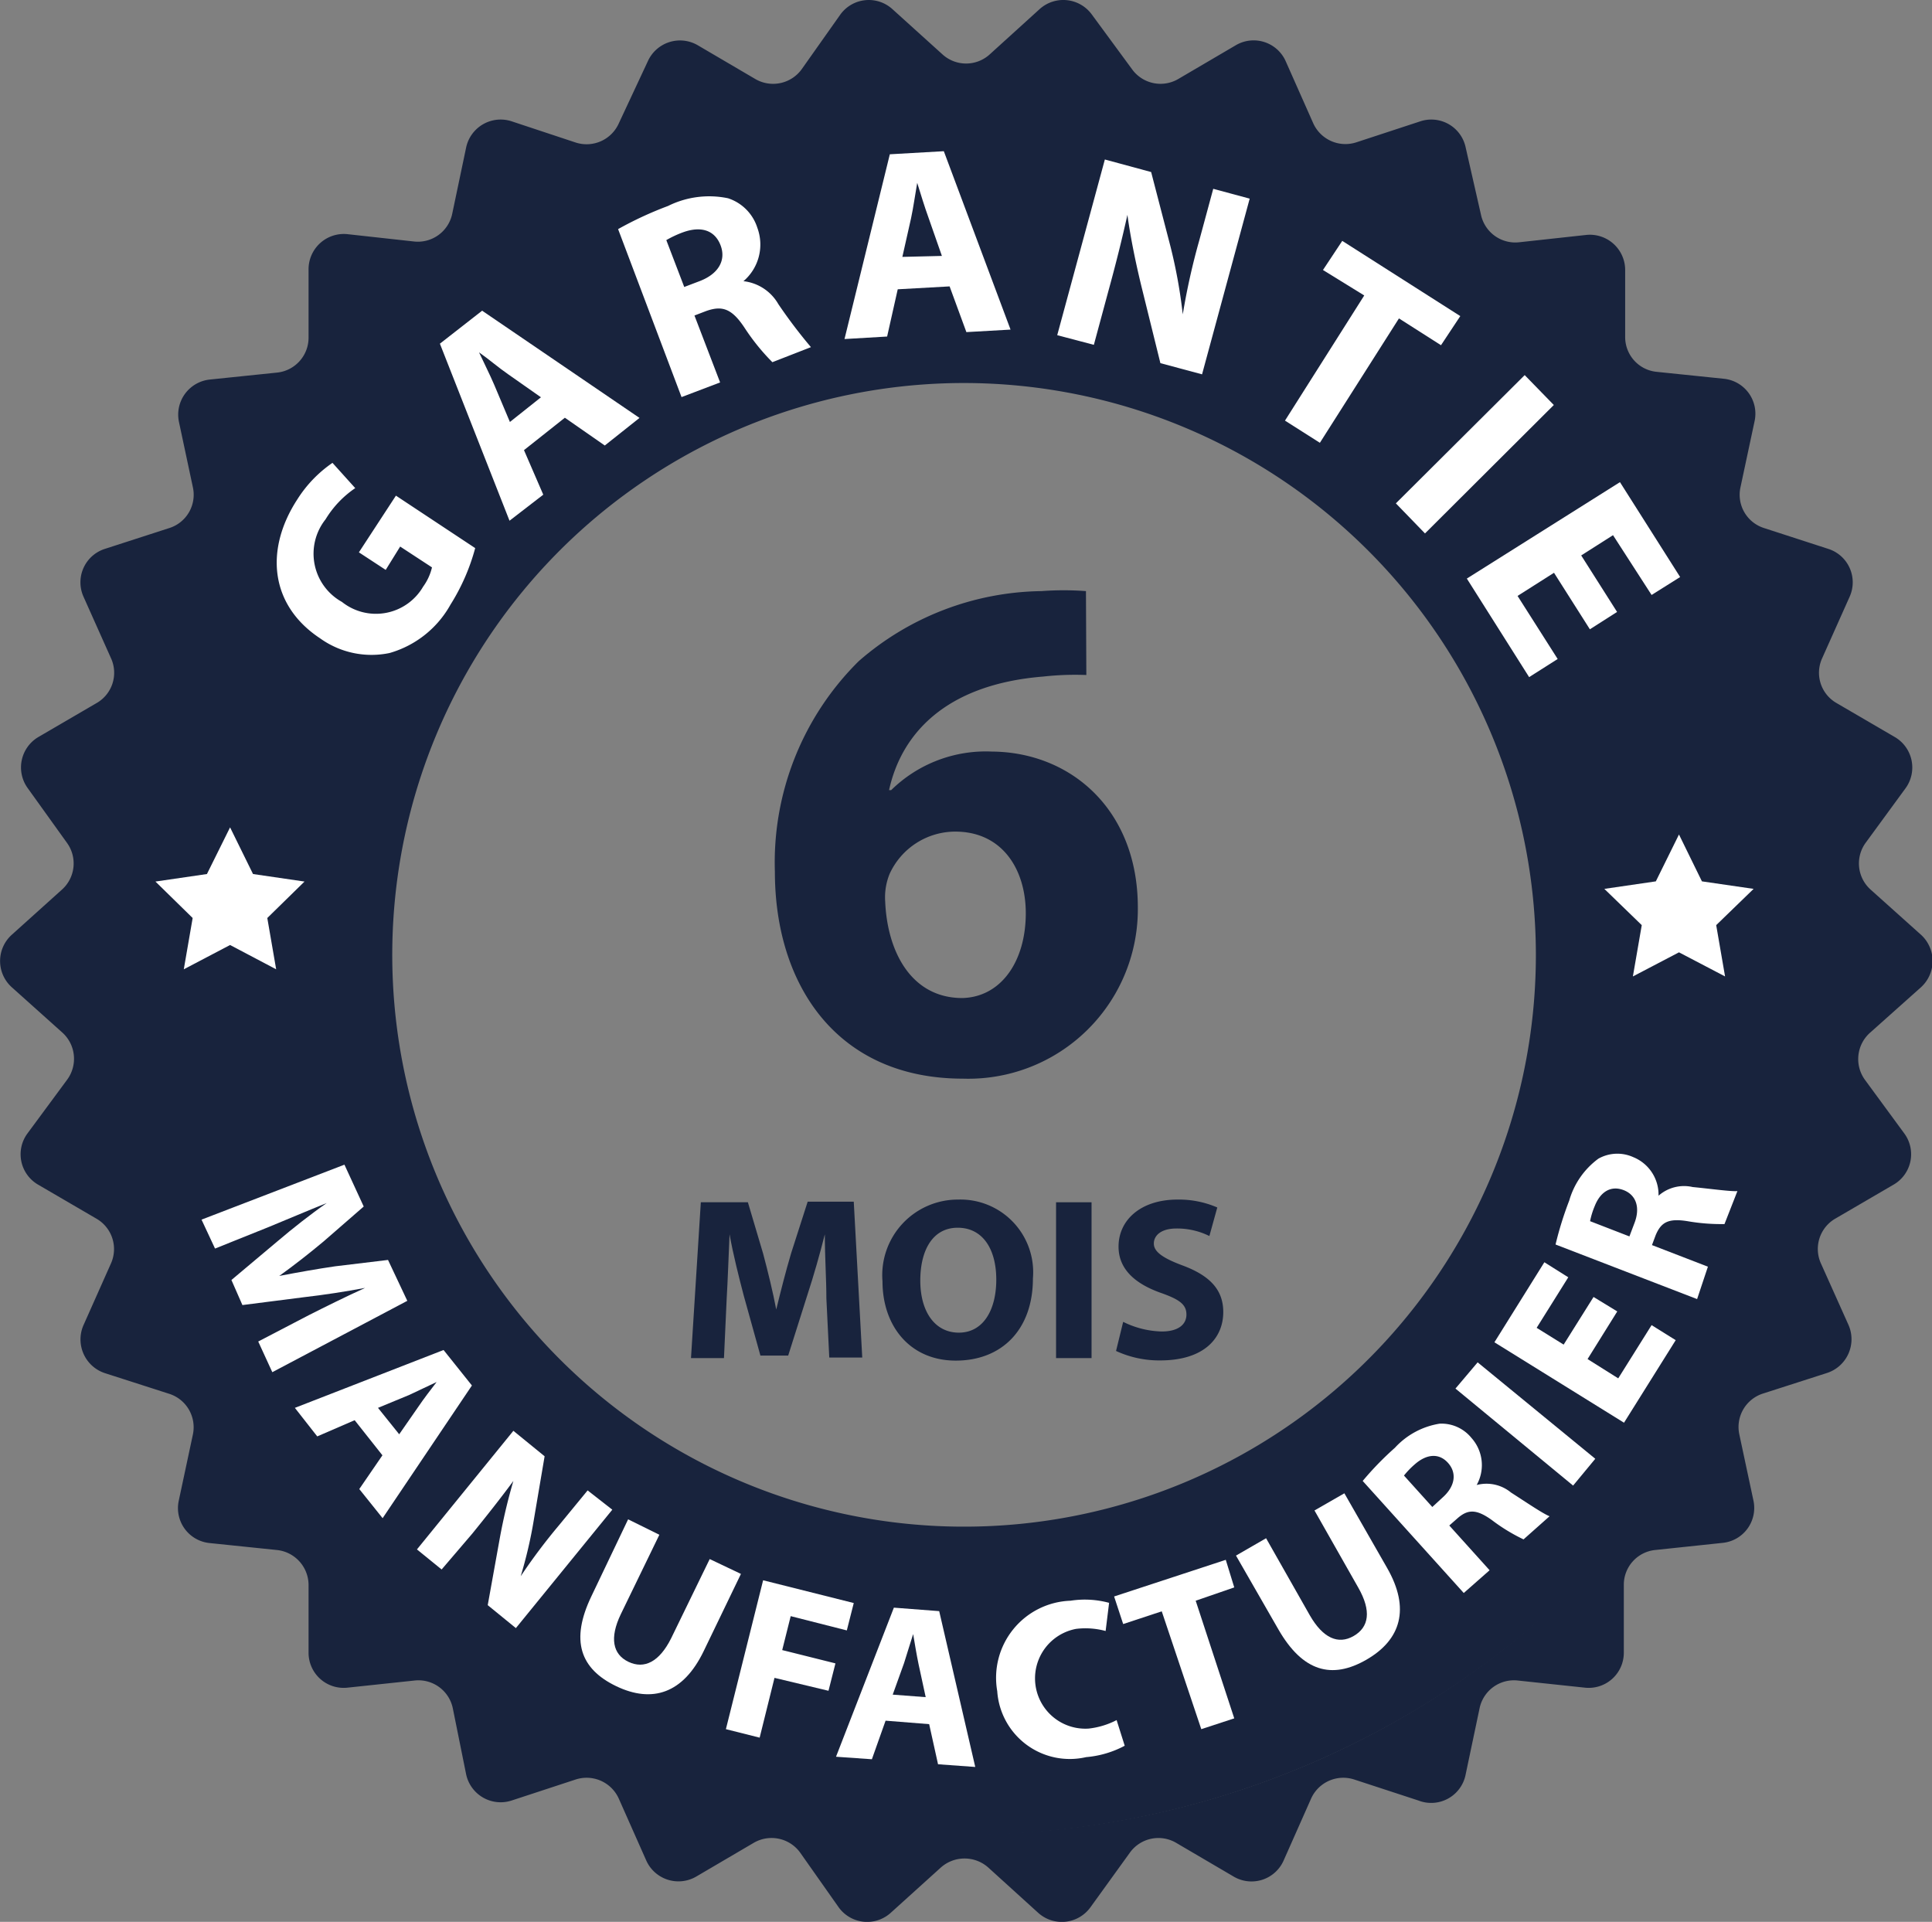
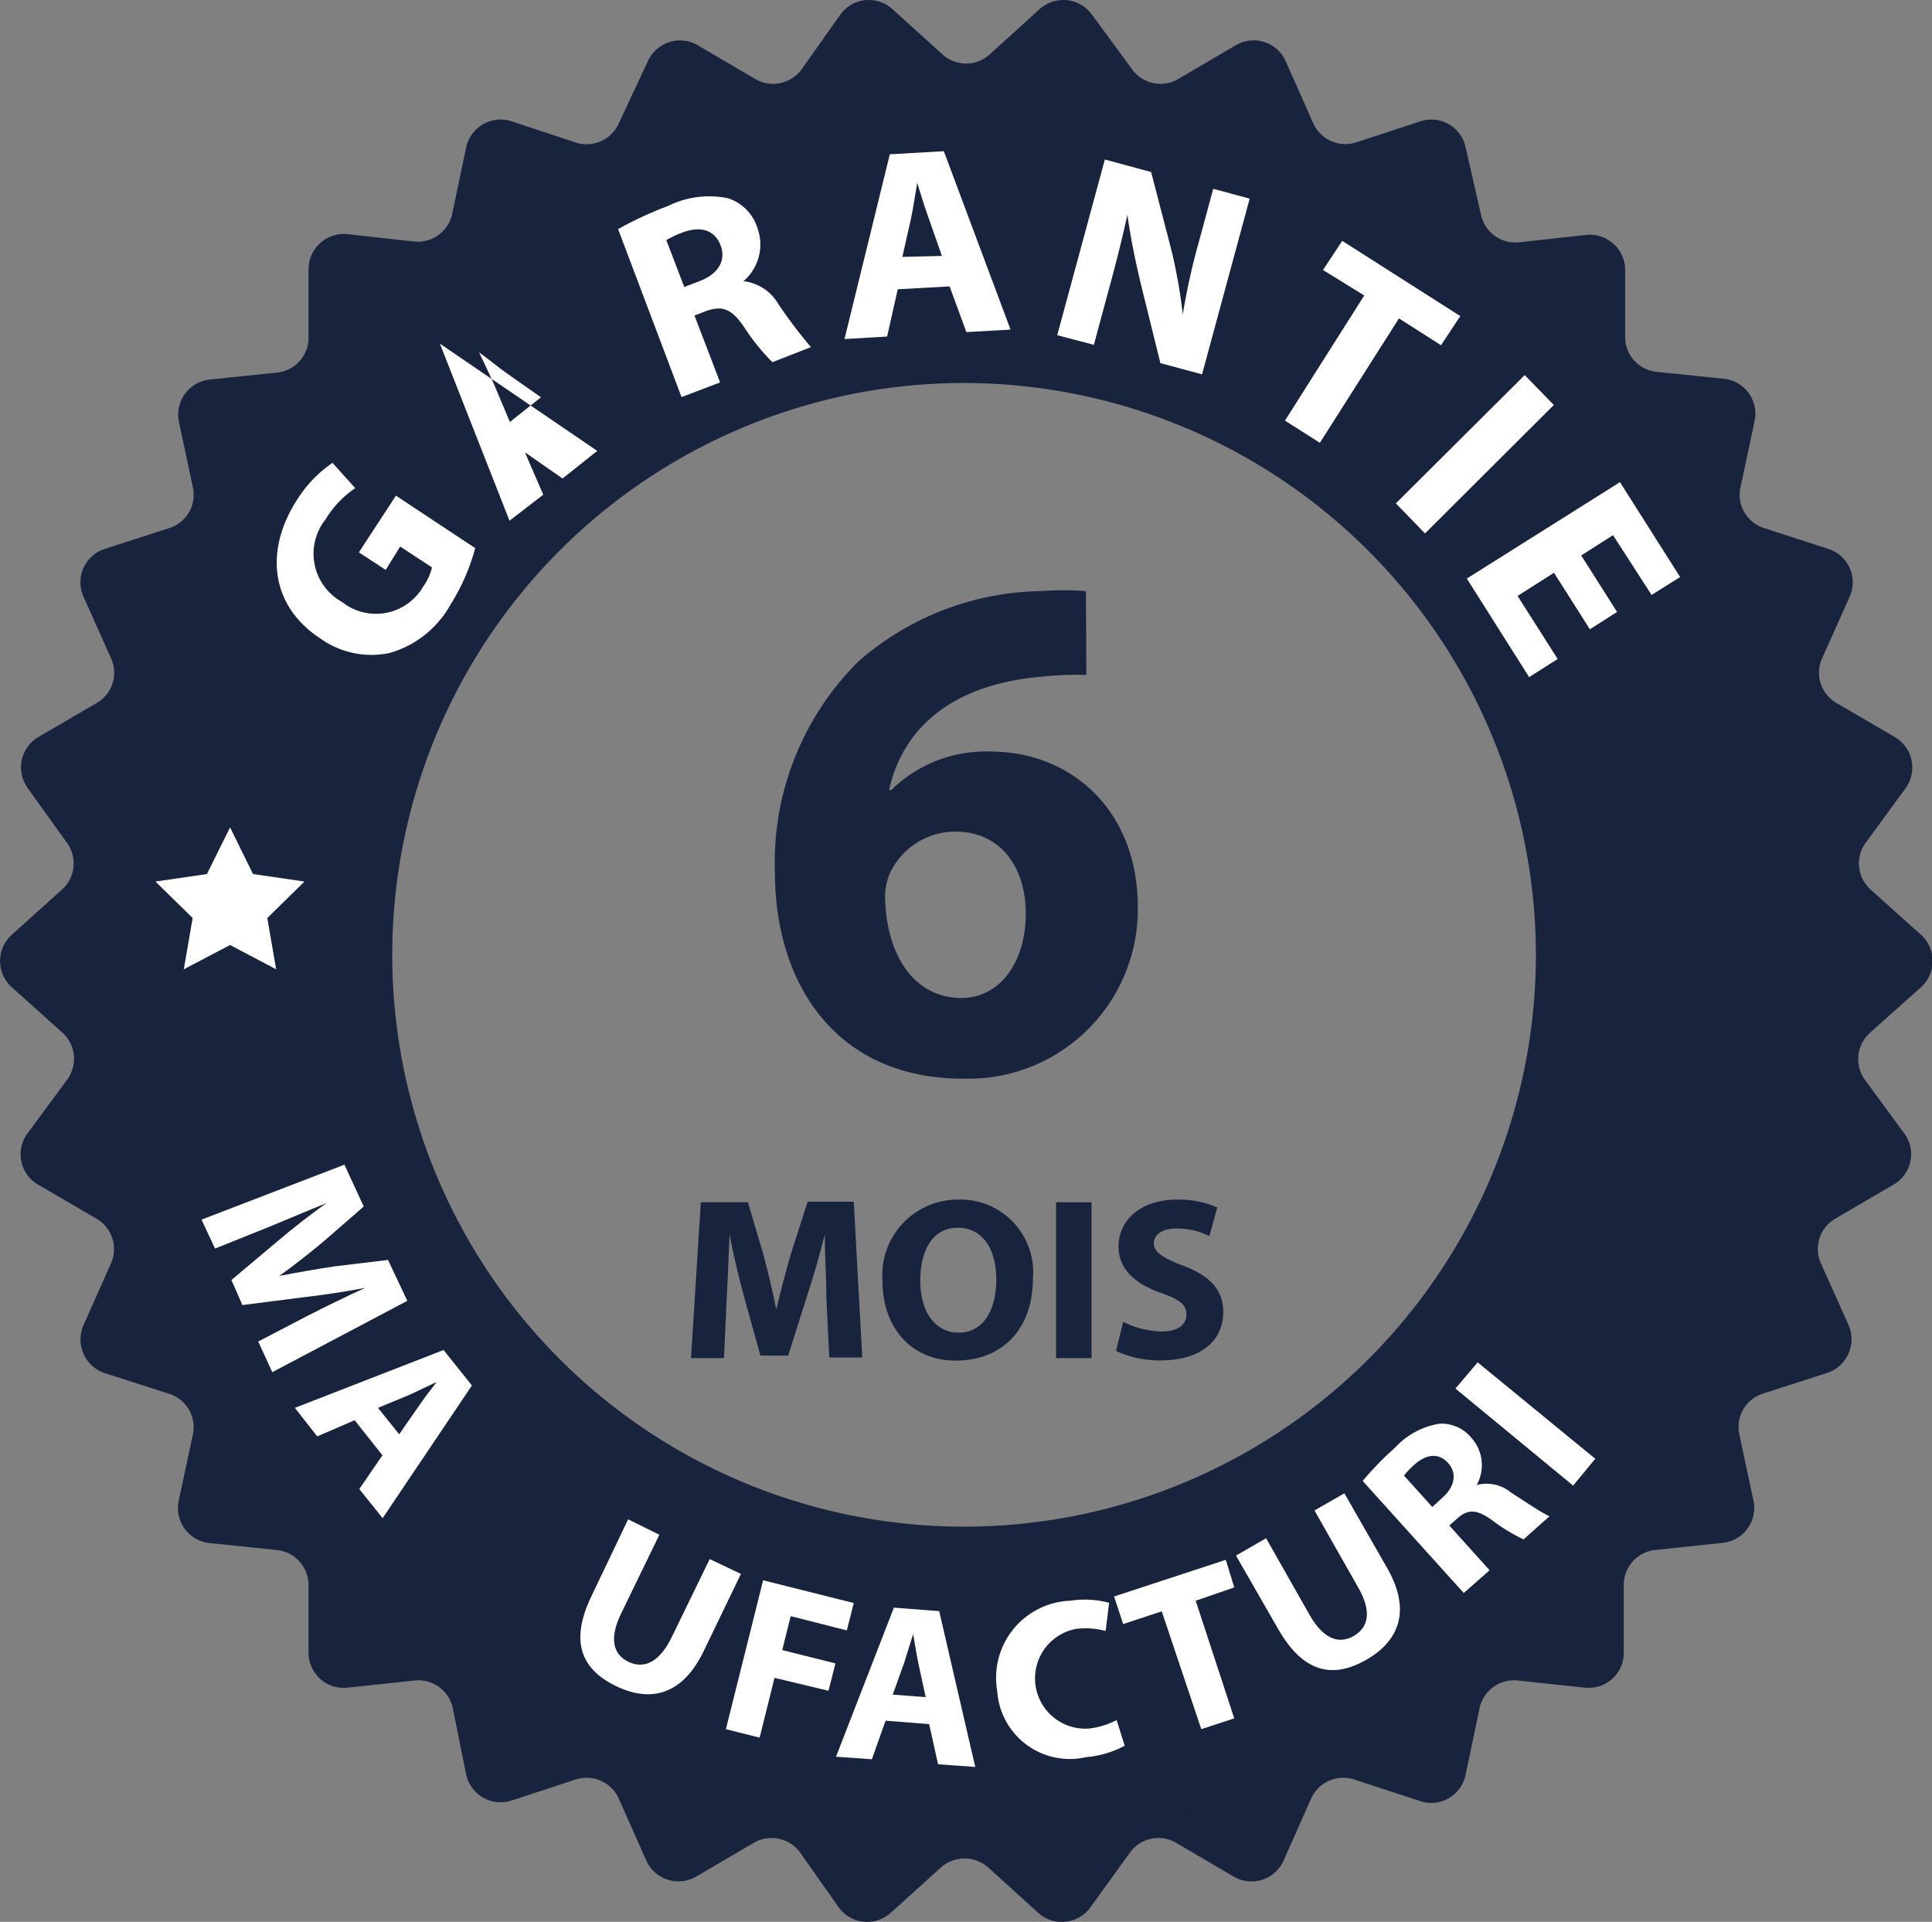
<svg xmlns="http://www.w3.org/2000/svg" viewBox="0 0 100.18 99.65">
  <rect x="0" y="0" width="100.18" height="99.65" fill="#808080" stroke="none" />
  <defs>
    <style>.cls-1{fill:#18233d;}.cls-2{fill:#fff;}</style>
  </defs>
  <g id="Calque_2" data-name="Calque 2">
    <g id="Calque_1-2" data-name="Calque 1">
      <path class="cls-1" d="M50,95.15A45.65,45.65,0,1,1,95.64,49.5,45.7,45.7,0,0,1,50,95.15Zm0-75.29A29.65,29.65,0,1,0,79.64,49.5,29.68,29.68,0,0,0,50,19.86Z" />
      <path class="cls-2" d="M24.64,28.42a10.69,10.69,0,0,1-1.28,2.93,5.27,5.27,0,0,1-3.16,2.51,4.57,4.57,0,0,1-3.6-.76c-2.62-1.73-2.87-4.62-1.18-7.21A6.5,6.5,0,0,1,17.24,24l1.18,1.31a5.24,5.24,0,0,0-1.54,1.62,2.86,2.86,0,0,0,.85,4.28,2.83,2.83,0,0,0,4.21-.79,2.79,2.79,0,0,0,.46-1l-1.65-1.08L20,29.55l-1.39-.91,1.92-2.94Z" />
-       <path class="cls-2" d="M27.17,23.34l1,2.31L26.42,27l-3.61-9.18L25,16.11l8.16,5.56-1.8,1.43-2.07-1.44Zm.88-2.74-1.71-1.2c-.48-.33-1-.78-1.5-1.13l0,0c.24.52.57,1.17.79,1.69l.81,1.92Z" />
+       <path class="cls-2" d="M27.17,23.34l1,2.31L26.42,27l-3.61-9.18l8.16,5.56-1.8,1.43-2.07-1.44Zm.88-2.74-1.71-1.2c-.48-.33-1-.78-1.5-1.13l0,0c.24.52.57,1.17.79,1.69l.81,1.92Z" />
      <path class="cls-2" d="M32.05,11.88a18.67,18.67,0,0,1,2.59-1.2,4.79,4.79,0,0,1,3.11-.4,2.36,2.36,0,0,1,1.52,1.53,2.5,2.5,0,0,1-.72,2.77l0,0a2.39,2.39,0,0,1,1.81,1.19A26.08,26.08,0,0,0,42.05,18l-2,.78A11.19,11.19,0,0,1,38.61,17c-.66-1-1.16-1.17-2-.87l-.6.23,1.33,3.47-2,.76Zm3.43,3,.79-.3c1-.38,1.39-1.1,1.09-1.87s-1-1-1.93-.67a5.52,5.52,0,0,0-.88.41Z" />
      <path class="cls-2" d="M46.55,15,46,17.45l-2.21.13L46.14,8l2.8-.16,3.46,9.25-2.29.13-.87-2.37Zm2.29-1.73-.7-2c-.2-.55-.41-1.24-.58-1.79h0c-.1.56-.2,1.29-.32,1.84l-.45,2Z" />
      <path class="cls-2" d="M54.82,17.38l2.47-9.11,2.4.65,1,3.85a26.39,26.39,0,0,1,.64,3.53h0a35.2,35.2,0,0,1,.86-3.85l.72-2.66,1.89.51-2.47,9.11-2.16-.58-1-4.05c-.27-1.12-.55-2.45-.71-3.64h0c-.27,1.22-.59,2.51-1,4l-.74,2.74Z" />
      <path class="cls-2" d="M70.74,15.32,68.6,14l1-1.51,6.12,3.9-1,1.51-2.18-1.39-4.1,6.45-1.81-1.15Z" />
      <path class="cls-2" d="M80.57,21l-6.68,6.66L72.38,26.1l6.68-6.65Z" />
      <path class="cls-2" d="M82.44,32.63,80.58,29.7l-1.89,1.2,2.08,3.27-1.48.94L76.06,30,84,25l3.12,4.92-1.48.93-2-3.1-1.65,1.05,1.86,2.93Z" />
      <path class="cls-2" d="M16,68.2c.85-.43,1.88-.94,2.93-1.42l0,0c-1,.19-2.18.37-3.15.48l-3.21.41L12,66.37l2.44-2.05c.73-.62,1.64-1.34,2.5-1.94v0c-1,.4-2.12.88-3,1.24l-2.79,1.12-.7-1.5,7.41-2.85,1,2.17-2.08,1.81c-.73.61-1.53,1.24-2.3,1.79l0,0c.93-.18,2-.37,2.9-.5l2.74-.33,1,2.12-7,3.7-.73-1.59Z" />
      <path class="cls-2" d="M18.39,73.64l-1.94.84L15.29,73,23,70l1.47,1.84-4.63,6.88-1.21-1.51,1.2-1.75Zm2.31.73,1-1.44c.27-.4.64-.88.94-1.27h0c-.44.2-1,.48-1.42.67L19.6,73Z" />
-       <path class="cls-2" d="M21.62,80.34l5-6.15,1.62,1.32-.56,3.3A23,23,0,0,1,27,81.73l0,0a30.21,30.21,0,0,1,2-2.66l1.47-1.79,1.28,1-5,6.14-1.46-1.19.62-3.44a28.94,28.94,0,0,1,.71-3h0c-.62.84-1.31,1.72-2.13,2.73L22.9,81.38Z" />
      <path class="cls-2" d="M34.19,79.58l-2,4.12c-.59,1.23-.42,2.08.4,2.47s1.6,0,2.21-1.22l2-4.11,1.62.77-1.93,4c-1.06,2.2-2.67,2.72-4.54,1.82s-2.38-2.37-1.29-4.65l1.91-4Z" />
      <path class="cls-2" d="M39.57,81.94l4.7,1.18-.36,1.42L41,83.8l-.44,1.76,2.76.69-.36,1.42L40.16,87l-.77,3.1-1.75-.44Z" />
      <path class="cls-2" d="M45.92,89.22l-.71,2-1.86-.13,3-7.73,2.35.18,1.87,8.08-1.93-.14-.46-2.08ZM48,88l-.37-1.71c-.1-.48-.2-1.08-.28-1.56h0c-.15.46-.31,1-.47,1.5l-.59,1.64Z" />
      <path class="cls-2" d="M58.32,90.52a5.16,5.16,0,0,1-2,.59,3.77,3.77,0,0,1-4.61-3.42A4,4,0,0,1,55.51,83a4.81,4.81,0,0,1,2,.11l-.18,1.46a4,4,0,0,0-1.53-.11,2.61,2.61,0,0,0,.65,5.17,4.14,4.14,0,0,0,1.45-.44Z" />
      <path class="cls-2" d="M60.24,83.55l-2,.66-.47-1.43,5.79-1.9L64,82.31,62,83l2,6.1-1.71.56Z" />
      <path class="cls-2" d="M65.65,79.76l2.27,4c.68,1.18,1.47,1.53,2.27,1.07s.93-1.3.24-2.51l-2.27-4,1.55-.89,2.21,3.86c1.22,2.12.72,3.74-1.07,4.77s-3.3.62-4.56-1.57l-2.2-3.83Z" />
      <path class="cls-2" d="M70.66,76.79a16,16,0,0,1,1.67-1.72,4,4,0,0,1,2.32-1.25,2,2,0,0,1,1.65.74A2.11,2.11,0,0,1,76.57,77l0,0a2,2,0,0,1,1.78.39c.78.5,1.66,1.1,2,1.23L79,79.82a9.38,9.38,0,0,1-1.64-1c-.82-.59-1.26-.56-1.8-.08l-.41.36,2.09,2.32L75.9,82.6Zm3.61,1.35.52-.48c.67-.59.76-1.28.3-1.8s-1.1-.48-1.72.06a4.33,4.33,0,0,0-.57.59Z" />
      <path class="cls-2" d="M76.62,70.64l6.1,5-1.15,1.39L75.47,72Z" />
-       <path class="cls-2" d="M83.86,68l-1.54,2.47,1.59,1,1.73-2.76,1.25.78-2.68,4.28L77.49,69.6l2.59-4.15,1.24.78-1.64,2.62,1.4.87,1.55-2.47Z" />
-       <path class="cls-2" d="M80.66,64.53a17.82,17.82,0,0,1,.71-2.28,4.1,4.1,0,0,1,1.51-2.17A2,2,0,0,1,84.69,60,2.1,2.1,0,0,1,86,62h0a2,2,0,0,1,1.77-.45c.92.09,2,.24,2.32.21l-.67,1.71a10.18,10.18,0,0,1-1.92-.15c-1-.16-1.37.06-1.65.73l-.19.51,2.9,1.12L88,67.36Zm3.83-.42.25-.66c.33-.83.1-1.49-.55-1.74s-1.2.07-1.5.83a4,4,0,0,0-.24.78Z" />
      <path class="cls-1" d="M97,53.52l2.61-2.33a1.84,1.84,0,0,0,0-2.72L97,46.13a1.82,1.82,0,0,1-.26-2.43l2.07-2.83a1.83,1.83,0,0,0-.57-2.66l-3-1.75a1.81,1.81,0,0,1-.76-2.32l1.43-3.2a1.82,1.82,0,0,0-1.11-2.48l-3.33-1.08a1.81,1.81,0,0,1-1.22-2.12l.73-3.42a1.82,1.82,0,0,0-1.59-2.2l-3.49-.36a1.81,1.81,0,0,1-1.63-1.82V14a1.83,1.83,0,0,0-2-1.82l-3.48.38a1.82,1.82,0,0,1-2-1.44L76,7.65a1.82,1.82,0,0,0-2.35-1.36L70.33,7.38a1.83,1.83,0,0,1-2.24-1L66.67,3.18a1.82,1.82,0,0,0-2.58-.84l-3,1.76a1.82,1.82,0,0,1-2.39-.51L56.62.76A1.83,1.83,0,0,0,53.91.47L51.32,2.82a1.82,1.82,0,0,1-2.45,0L46.27.47a1.82,1.82,0,0,0-2.7.29l-2,2.83a1.83,1.83,0,0,1-2.4.51l-3-1.76a1.83,1.83,0,0,0-2.58.84L32.09,6.39a1.83,1.83,0,0,1-2.24,1L26.53,6.29a1.83,1.83,0,0,0-2.36,1.36l-.72,3.43a1.82,1.82,0,0,1-2,1.44L18,12.14A1.83,1.83,0,0,0,16,14v3.5a1.82,1.82,0,0,1-1.64,1.82l-3.48.36a1.83,1.83,0,0,0-1.6,2.2L10,25.26a1.81,1.81,0,0,1-1.22,2.12L5.44,28.46a1.82,1.82,0,0,0-1.11,2.48l1.43,3.2A1.81,1.81,0,0,1,5,36.46L2,38.21a1.83,1.83,0,0,0-.56,2.66L3.47,43.7a1.82,1.82,0,0,1-.26,2.43L.61,48.47a1.83,1.83,0,0,0,0,2.72l2.6,2.33A1.83,1.83,0,0,1,3.47,56L1.41,58.79A1.82,1.82,0,0,0,2,61.44l3,1.75a1.82,1.82,0,0,1,.75,2.33L4.33,68.71A1.84,1.84,0,0,0,5.44,71.2l3.33,1.07A1.82,1.82,0,0,1,10,74.39l-.73,3.42a1.82,1.82,0,0,0,1.6,2.2l3.48.36A1.83,1.83,0,0,1,16,82.19v3.5a1.82,1.82,0,0,0,2,1.82l3.48-.37a1.82,1.82,0,0,1,2,1.44L24.17,92a1.83,1.83,0,0,0,2.36,1.36l3.32-1.09a1.83,1.83,0,0,1,2.24,1l1.42,3.2a1.83,1.83,0,0,0,2.58.84l3-1.76a1.83,1.83,0,0,1,2.4.51l2,2.84a1.82,1.82,0,0,0,2.7.28l2.6-2.35a1.85,1.85,0,0,1,2.45,0l2.59,2.35a1.83,1.83,0,0,0,2.71-.28l2.05-2.84a1.82,1.82,0,0,1,2.39-.51l3,1.76a1.82,1.82,0,0,0,2.58-.84l1.42-3.2a1.83,1.83,0,0,1,2.24-1l3.33,1.09A1.82,1.82,0,0,0,76,92l.72-3.42a1.82,1.82,0,0,1,2-1.44l3.48.37a1.82,1.82,0,0,0,2-1.82v-3.5a1.81,1.81,0,0,1,1.63-1.82L89.33,80a1.82,1.82,0,0,0,1.59-2.2l-.73-3.42a1.82,1.82,0,0,1,1.22-2.12l3.33-1.07a1.84,1.84,0,0,0,1.11-2.49l-1.43-3.19a1.82,1.82,0,0,1,.76-2.33l3-1.75a1.82,1.82,0,0,0,.57-2.65L96.71,56A1.83,1.83,0,0,1,97,53.52ZM50.09,95.11A45.28,45.28,0,1,1,95.37,49.83,45.28,45.28,0,0,1,50.09,95.11Z" />
      <polygon class="cls-2" points="11.93 49 9.53 50.26 9.99 47.6 8.06 45.71 10.73 45.32 11.93 42.9 13.12 45.32 15.79 45.71 13.86 47.6 14.32 50.26 11.93 49" />
-       <polygon class="cls-2" points="87.06 49.38 84.67 50.63 85.13 47.97 83.19 46.09 85.86 45.7 87.06 43.27 88.25 45.7 90.93 46.09 88.99 47.97 89.45 50.63 87.06 49.38" />
      <path class="cls-1" d="M56.33,35a15,15,0,0,0-2.23.08c-5.1.41-7.37,3-8,5.89h.11a7,7,0,0,1,5.22-2C55.54,39,59,42,59,47.05a8.79,8.79,0,0,1-9.07,8.88c-6.54,0-9.75-4.87-9.75-10.73a14.68,14.68,0,0,1,4.35-10.92A14.7,14.7,0,0,1,54,30.65a15.57,15.57,0,0,1,2.31,0ZM53.19,47.35c0-2.26-1.21-4.23-3.66-4.23a3.75,3.75,0,0,0-3.4,2.19,3.22,3.22,0,0,0-.23,1.44c.11,2.61,1.36,5,4,5C51.91,51.7,53.19,49.85,53.19,47.35Z" />
      <path class="cls-1" d="M42.85,67.32c0-1-.08-2.14-.08-3.32h0c-.25,1-.59,2.19-.9,3.13l-1,3.16H39.43l-.87-3.13c-.26-1-.54-2.1-.73-3.16h0c-.05,1.09-.09,2.34-.15,3.35l-.14,3.07H35.83l.51-8.08h2.44L39.57,65c.25.94.51,2,.68,2.9h0c.23-.94.5-2,.77-2.91l.86-2.68h2.39l.44,8.08H43Z" />
      <path class="cls-1" d="M53.56,66.29c0,2.65-1.61,4.26-4,4.26s-3.8-1.81-3.8-4.11a3.92,3.92,0,0,1,3.93-4.24A3.77,3.77,0,0,1,53.56,66.29Zm-5.84.11c0,1.59.74,2.7,2,2.7s1.94-1.17,1.94-2.75-.7-2.69-2-2.69S47.72,64.83,47.72,66.4Z" />
      <path class="cls-1" d="M56.6,62.34v8.08H54.76V62.34Z" />
      <path class="cls-1" d="M58.24,68.54a4.74,4.74,0,0,0,2,.5c.84,0,1.28-.35,1.28-.88s-.38-.79-1.35-1.13C58.86,66.56,58,65.81,58,64.64c0-1.38,1.15-2.44,3.06-2.44a5,5,0,0,1,2.06.41l-.41,1.48A3.76,3.76,0,0,0,61,63.7c-.79,0-1.17.36-1.17.78s.45.75,1.5,1.14c1.42.53,2.1,1.27,2.1,2.41,0,1.36-1,2.51-3.27,2.51a5.34,5.34,0,0,1-2.29-.49Z" />
    </g>
  </g>
</svg>